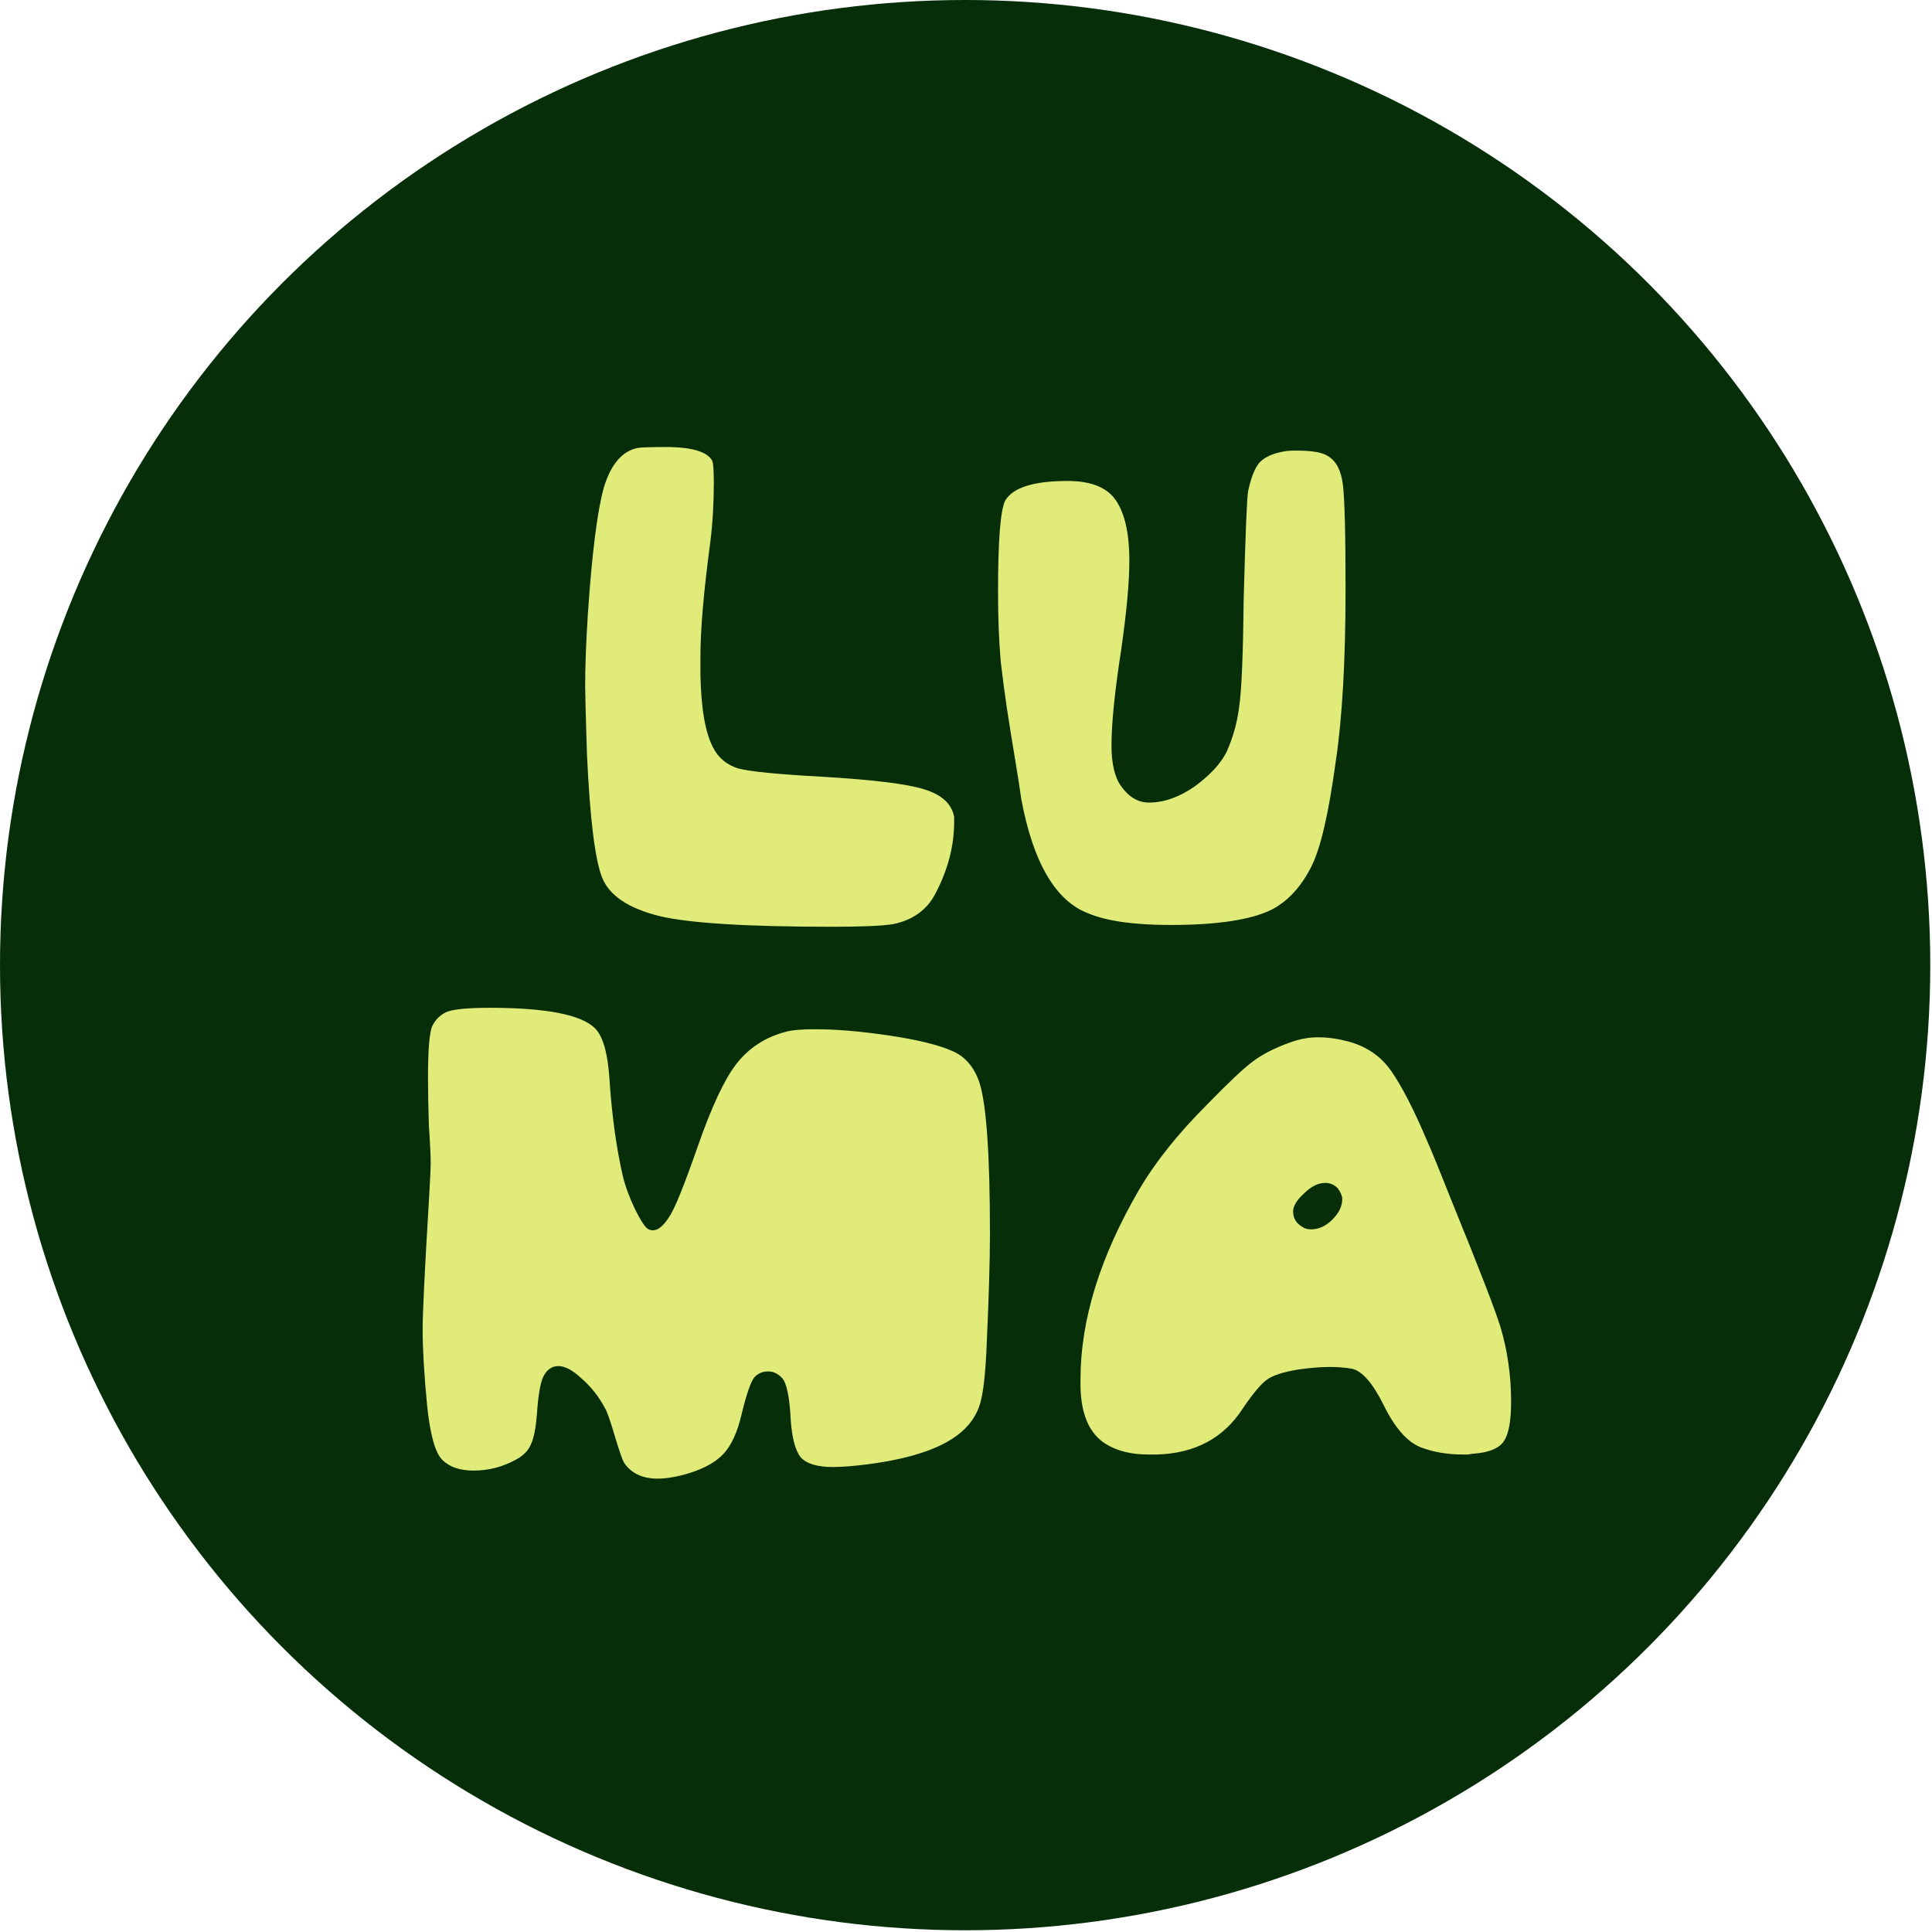
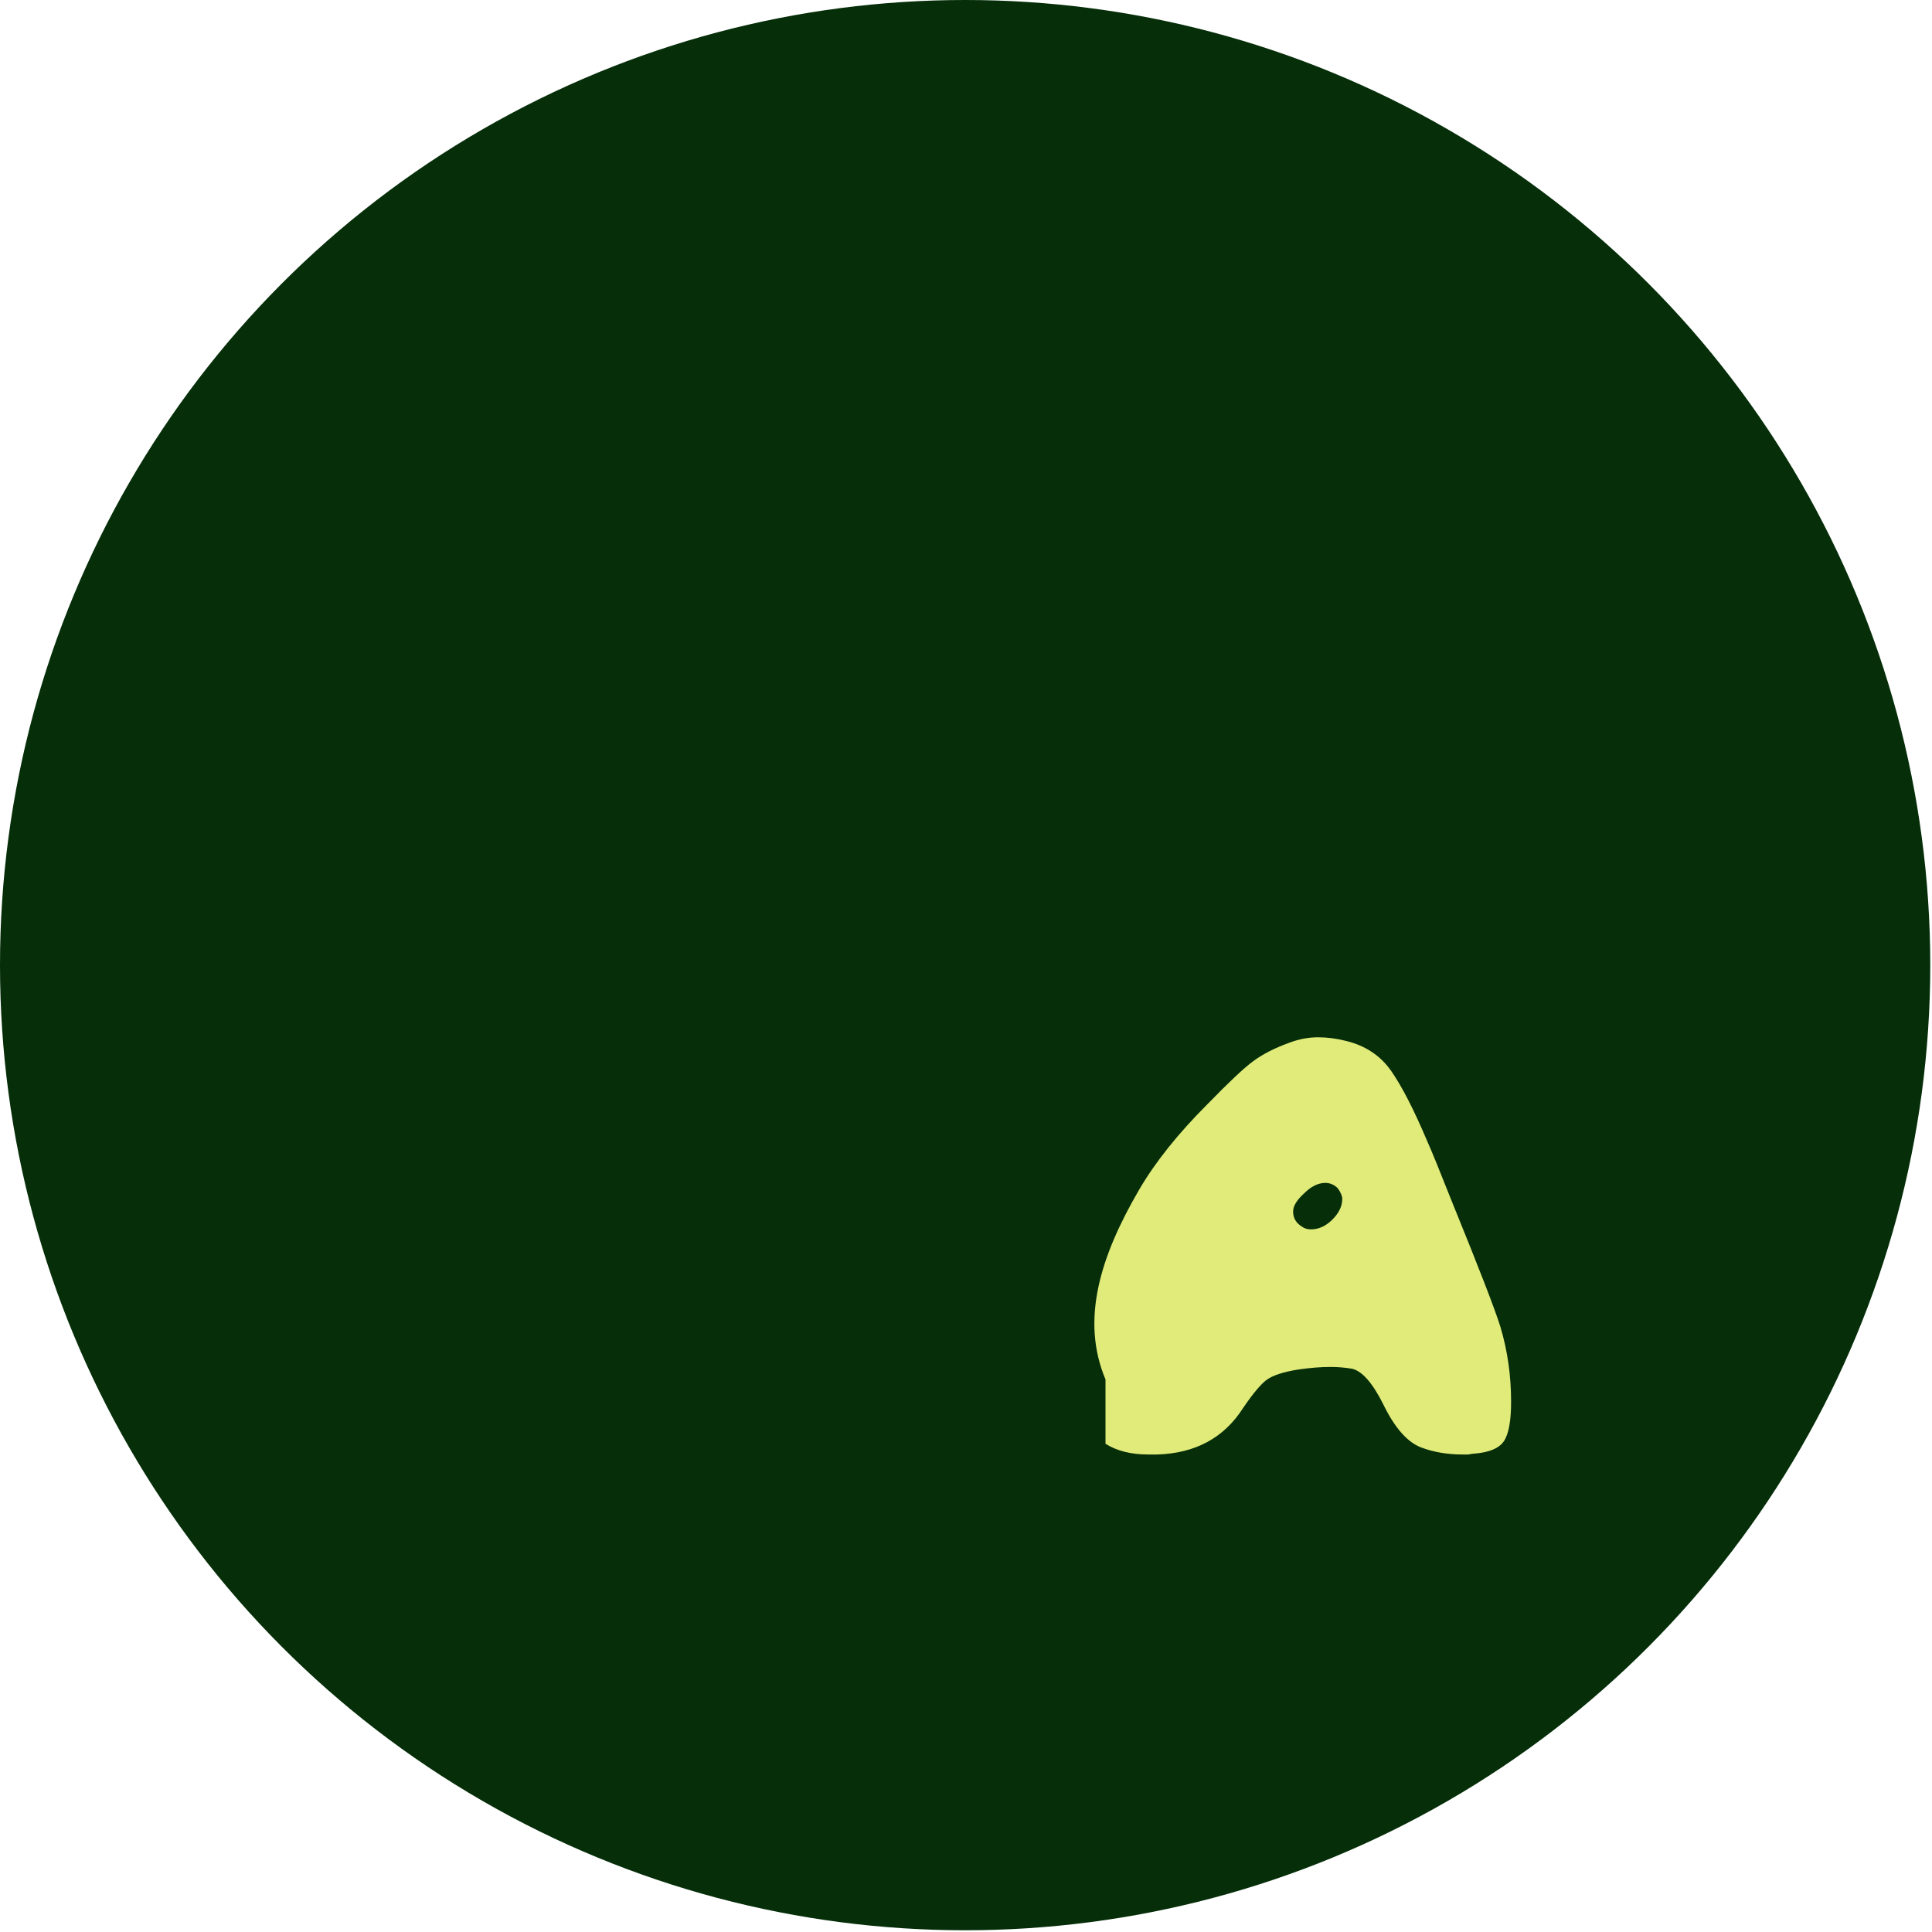
<svg xmlns="http://www.w3.org/2000/svg" width="429" height="429" viewBox="0 0 429 429" fill="none">
  <circle cx="214.308" cy="214.308" r="214.308" fill="#052E09" />
-   <path d="M297.054 263.854C296.26 263.061 295.334 262.664 294.276 262.664C292.689 262.664 291.102 263.458 289.515 265.045C287.928 266.5 287.135 267.822 287.135 269.012C287.135 270.467 287.796 271.591 289.119 272.385C289.648 272.781 290.309 272.98 291.102 272.98C292.822 272.98 294.409 272.252 295.863 270.798C297.318 269.343 298.046 267.822 298.046 266.235C298.046 265.574 297.715 264.78 297.054 263.854ZM286.341 231.519C288.457 230.725 290.573 230.329 292.689 230.329C294.673 230.329 296.723 230.593 298.839 231.122C303.203 232.18 306.576 234.428 308.956 237.867C311.337 241.305 313.982 246.463 316.891 253.34C317.685 255.06 319.603 259.755 322.644 267.425C328.464 281.709 331.968 290.768 333.159 294.603C334.746 299.893 335.539 305.448 335.539 311.267C335.539 315.499 335.01 318.408 333.952 319.995C332.894 321.583 330.712 322.508 327.406 322.773C327.141 322.773 326.678 322.839 326.017 322.971C325.488 322.971 325.091 322.971 324.827 322.971C321.388 322.971 318.28 322.442 315.503 321.384C312.461 320.194 309.684 317.02 307.171 311.862C304.79 307.101 302.476 304.456 300.228 303.927C298.641 303.662 297.054 303.53 295.467 303.53C293.218 303.53 290.772 303.728 288.127 304.125C284.953 304.654 282.704 305.382 281.382 306.307C280.059 307.233 278.274 309.349 276.026 312.656C271.794 319.268 265.445 322.707 256.981 322.971H254.998C251.162 322.971 247.988 322.178 245.475 320.591C241.905 318.342 240.053 314.11 239.921 307.894V306.307C239.921 293.082 244.285 278.997 253.014 264.053C256.585 257.969 261.61 251.687 268.09 245.207C272.852 240.314 276.224 237.14 278.208 235.685C280.324 234.098 283.035 232.709 286.341 231.519Z" fill="#E0EB79" />
-   <path d="M99.005 224.774C100.459 224.113 103.7 223.782 108.725 223.782C121.289 223.782 129.092 225.303 132.134 228.345C133.853 230.064 134.911 233.701 135.308 239.256C135.837 247.455 136.829 254.729 138.284 261.077C138.813 263.326 139.738 265.838 141.061 268.616C142.383 271.261 143.375 272.716 144.036 272.98C145.491 273.641 147.012 272.716 148.599 270.203C149.789 268.484 151.905 263.26 154.947 254.531C157.989 245.802 160.832 239.719 163.478 236.28C166.255 232.709 169.892 230.329 174.388 229.139C175.711 228.742 177.893 228.543 180.935 228.543C185.696 228.543 191.184 229.006 197.4 229.932C203.616 230.858 208.245 231.982 211.287 233.304C214.196 234.495 216.246 236.809 217.436 240.248C219.023 245.009 219.817 256.25 219.817 273.972C219.817 280.056 219.552 288.784 219.023 300.158C218.759 305.58 218.296 309.416 217.635 311.664C216.974 313.912 215.717 315.896 213.866 317.615C209.898 321.318 202.823 323.831 192.639 325.154C189.465 325.55 186.886 325.749 184.902 325.749C181.464 325.749 179.083 325.021 177.761 323.567C176.57 321.979 175.843 319.202 175.579 315.235C175.314 310.077 174.653 306.969 173.595 305.911C172.669 304.985 171.677 304.522 170.619 304.522C169.297 304.522 168.239 304.985 167.445 305.911C166.652 306.969 165.726 309.68 164.668 314.044C163.742 318.012 162.42 320.921 160.7 322.773C158.981 324.625 156.402 326.079 152.963 327.137C150.318 327.931 148.004 328.328 146.02 328.328C142.714 328.328 140.267 327.203 138.68 324.955C138.284 324.426 137.556 322.376 136.498 318.805C135.44 315.235 134.713 313.185 134.316 312.656C132.993 310.143 131.274 307.961 129.158 306.109C127.174 304.258 125.455 303.332 124 303.332C122.545 303.332 121.421 304.125 120.628 305.712C119.967 307.167 119.504 309.878 119.239 313.846C118.975 317.152 118.512 319.467 117.851 320.789C117.322 322.112 116.197 323.236 114.478 324.162C111.569 325.749 108.461 326.542 105.154 326.542C102.113 326.542 99.798 325.749 98.211 324.162C96.624 322.575 95.5 318.541 94.839 312.061C94.177 305.183 93.847 299.563 93.847 295.198C93.847 291.495 94.31 281.973 95.235 266.632C95.5 262.135 95.632 259.358 95.632 258.3C95.632 256.581 95.5 253.804 95.235 249.968C95.103 246.001 95.037 242.43 95.037 239.256C95.037 232.908 95.368 229.072 96.029 227.75C96.69 226.427 97.682 225.435 99.005 224.774Z" fill="#E0EB79" />
-   <path d="M285.093 100.25C285.622 100.118 286.548 100.052 287.87 100.052C291.309 100.052 293.623 100.449 294.813 101.242C296.665 102.3 297.789 104.416 298.186 107.59C298.582 110.764 298.781 118.501 298.781 130.801C298.781 146.671 298.053 159.433 296.599 169.088C295.012 180.858 293.16 188.727 291.044 192.695C288.796 197.059 285.886 200.167 282.315 202.018C277.687 204.267 270.214 205.391 259.899 205.391C251.831 205.391 245.748 204.531 241.648 202.812C234.374 200.035 229.415 191.57 226.77 177.419C226.505 175.436 226.042 172.46 225.381 168.492C224.72 164.525 224.125 160.822 223.596 157.383C223.067 153.812 222.604 150.308 222.207 146.869C221.81 142.24 221.612 137.083 221.612 131.396C221.612 120.022 222.141 113.277 223.199 111.161C224.918 108.252 229.547 106.797 237.085 106.797C242.64 106.797 246.343 108.45 248.194 111.756C249.914 114.666 250.773 118.898 250.773 124.452C250.773 129.214 250.178 135.76 248.988 144.092C247.533 153.482 246.806 160.623 246.806 165.517C246.806 169.617 247.533 172.658 248.988 174.642C250.707 177.023 252.757 178.213 255.138 178.213C258.444 178.213 261.816 177.023 265.255 174.642C268.694 172.129 271.074 169.55 272.397 166.905C273.851 163.599 274.777 160.227 275.174 156.788C275.703 153.217 276.033 145.216 276.166 132.784C276.563 118.104 276.893 110.169 277.158 108.979C277.819 105.937 278.679 103.821 279.737 102.631C280.927 101.441 282.712 100.647 285.093 100.25Z" fill="#E0EB79" />
-   <path d="M141.64 99.457C142.302 99.325 144.682 99.258 148.782 99.258C153.94 99.391 157.048 100.383 158.106 102.234C158.37 102.631 158.502 104.284 158.502 107.194C158.502 111.822 158.238 116.253 157.709 120.485C156.254 131.33 155.527 139.794 155.527 145.877V149.646C155.659 157.185 156.585 162.607 158.304 165.913C159.494 168.294 161.412 169.881 164.057 170.675C166.702 171.336 172.786 171.931 182.308 172.46C193.682 173.121 201.286 174.047 205.121 175.237C209.089 176.427 211.337 178.477 211.866 181.387V182.577C211.866 187.867 210.478 193.157 207.7 198.447C205.849 202.018 202.741 204.267 198.376 205.192C195.996 205.589 191.499 205.787 184.887 205.787C165.842 205.787 153.014 204.994 146.401 203.407C139.524 201.688 135.292 198.844 133.705 194.877C132.118 190.909 130.994 181.784 130.333 167.5C130.068 159.036 129.936 153.945 129.936 152.225C129.936 147.993 130.134 142.703 130.531 136.355C131.457 122.733 132.647 113.343 134.102 108.185C135.689 103.028 138.202 100.118 141.64 99.457Z" fill="#E0EB79" />
+   <path d="M297.054 263.854C296.26 263.061 295.334 262.664 294.276 262.664C292.689 262.664 291.102 263.458 289.515 265.045C287.928 266.5 287.135 267.822 287.135 269.012C287.135 270.467 287.796 271.591 289.119 272.385C289.648 272.781 290.309 272.98 291.102 272.98C292.822 272.98 294.409 272.252 295.863 270.798C297.318 269.343 298.046 267.822 298.046 266.235C298.046 265.574 297.715 264.78 297.054 263.854ZM286.341 231.519C288.457 230.725 290.573 230.329 292.689 230.329C294.673 230.329 296.723 230.593 298.839 231.122C303.203 232.18 306.576 234.428 308.956 237.867C311.337 241.305 313.982 246.463 316.891 253.34C317.685 255.06 319.603 259.755 322.644 267.425C328.464 281.709 331.968 290.768 333.159 294.603C334.746 299.893 335.539 305.448 335.539 311.267C335.539 315.499 335.01 318.408 333.952 319.995C332.894 321.583 330.712 322.508 327.406 322.773C327.141 322.773 326.678 322.839 326.017 322.971C325.488 322.971 325.091 322.971 324.827 322.971C321.388 322.971 318.28 322.442 315.503 321.384C312.461 320.194 309.684 317.02 307.171 311.862C304.79 307.101 302.476 304.456 300.228 303.927C298.641 303.662 297.054 303.53 295.467 303.53C293.218 303.53 290.772 303.728 288.127 304.125C284.953 304.654 282.704 305.382 281.382 306.307C280.059 307.233 278.274 309.349 276.026 312.656C271.794 319.268 265.445 322.707 256.981 322.971H254.998C251.162 322.971 247.988 322.178 245.475 320.591V306.307C239.921 293.082 244.285 278.997 253.014 264.053C256.585 257.969 261.61 251.687 268.09 245.207C272.852 240.314 276.224 237.14 278.208 235.685C280.324 234.098 283.035 232.709 286.341 231.519Z" fill="#E0EB79" />
</svg>